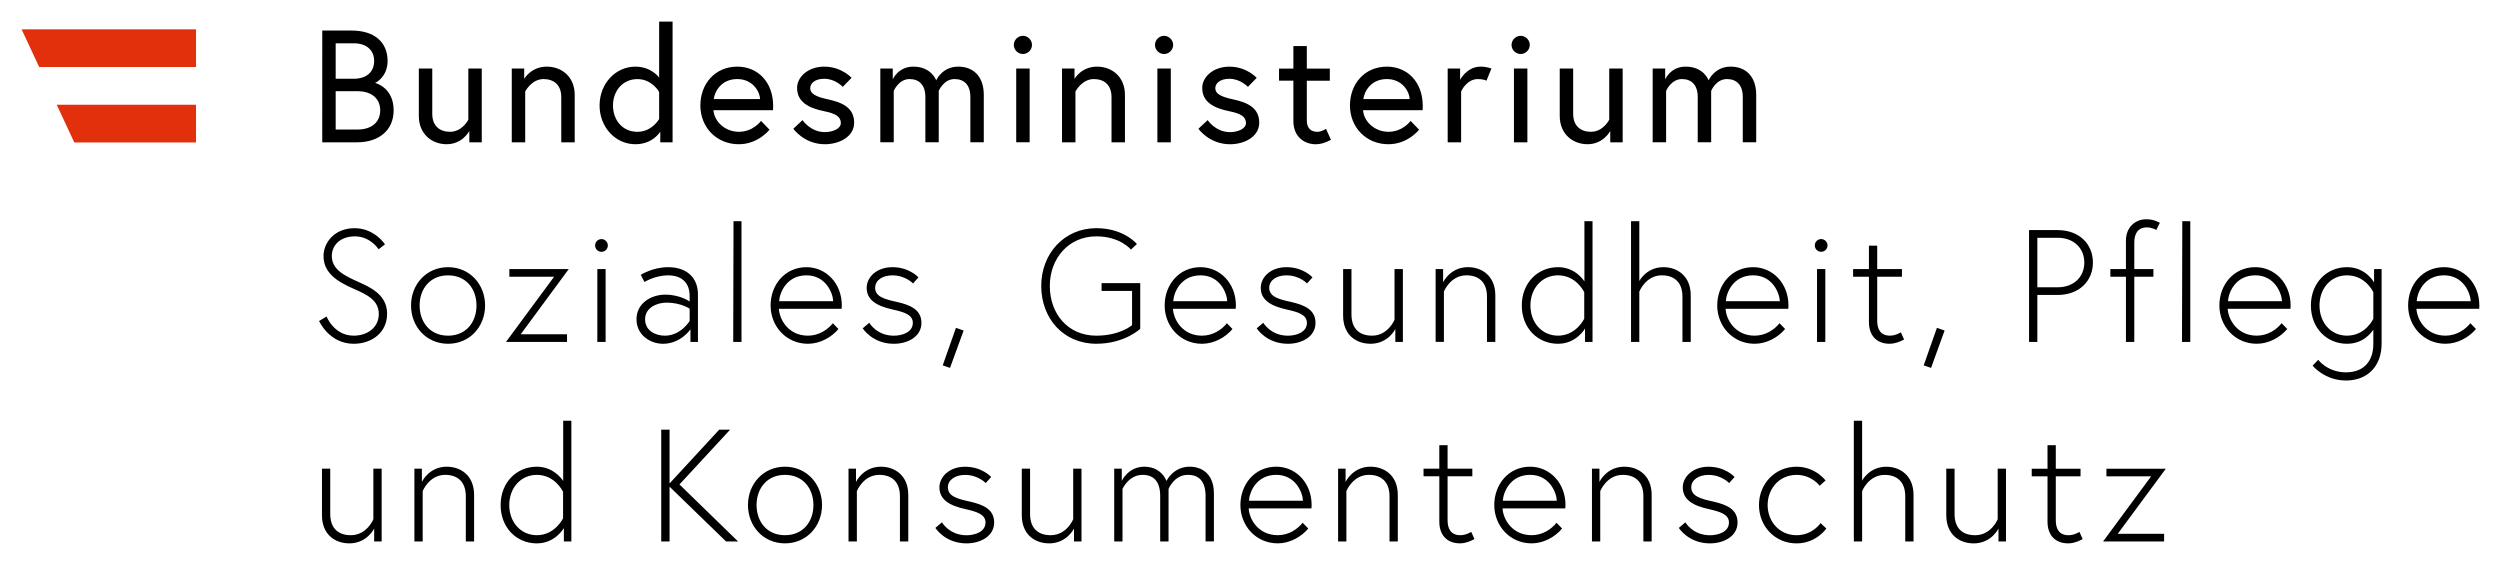
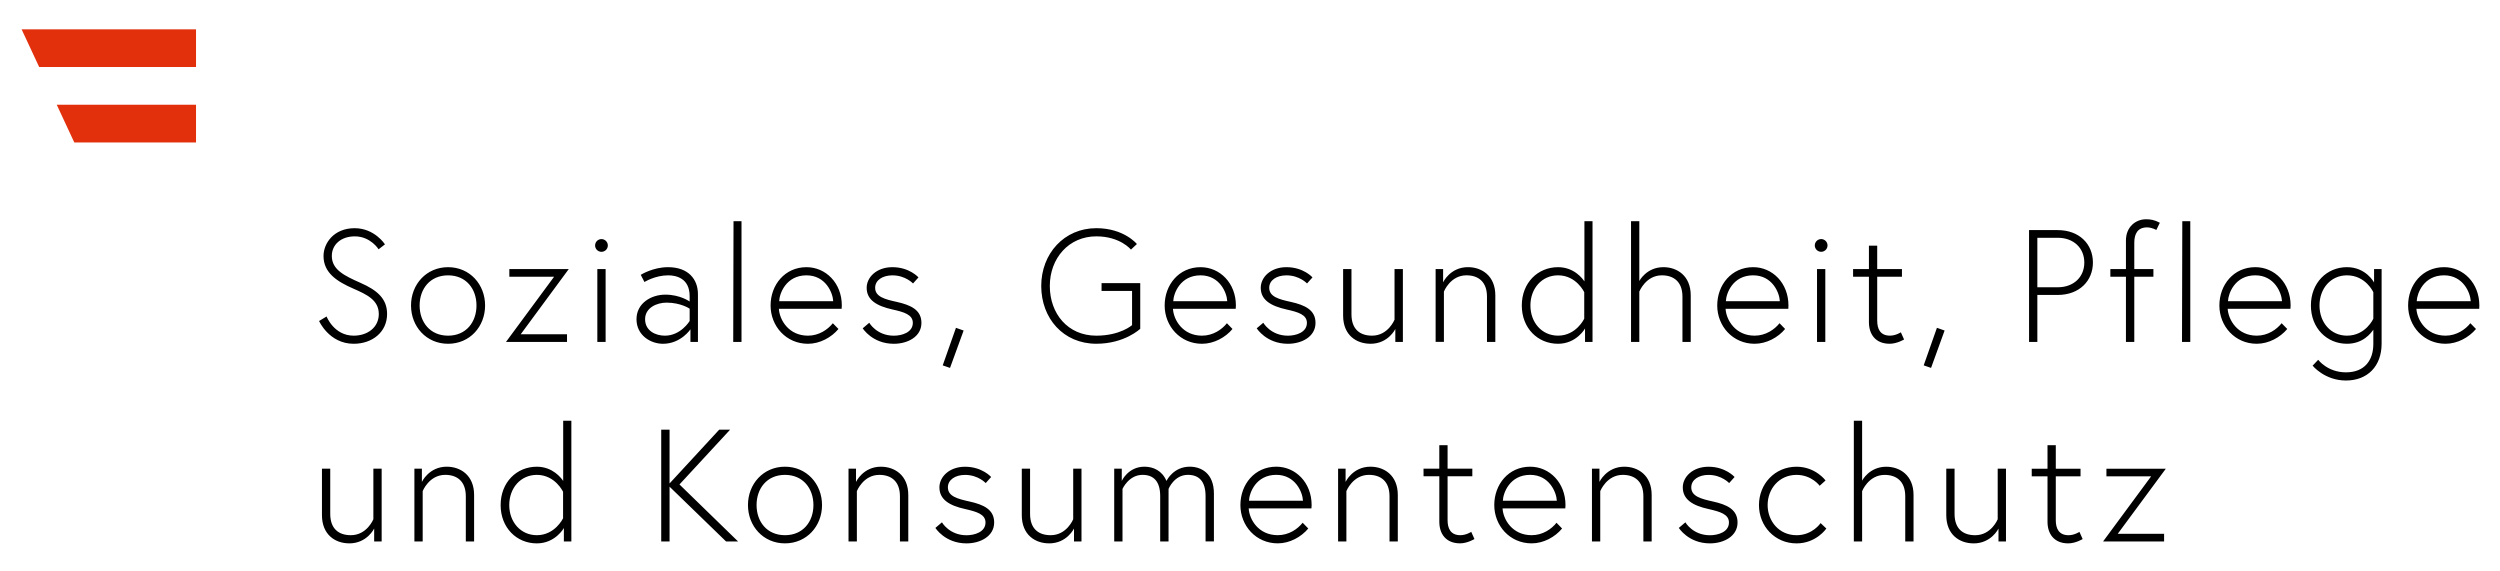
<svg xmlns="http://www.w3.org/2000/svg" xmlns:xlink="http://www.w3.org/1999/xlink" width="358.79" height="81.899" version="1.2" viewBox="0 0 269.09 61.424">
  <defs>
    <symbol id="glyph1-11" overflow="visible" />
    <symbol id="glyph2-10" overflow="visible" />
  </defs>
  <g transform="matrix(1.705 0 0 1.705 2.323 2.323)" stroke-width=".586">
    <g>
      <path d="m20.684 32.941c1.129 0 1.574-0.938 1.574-0.938v0.816h0.473v-4.594h-0.523v3.191s-0.402 1.008-1.422 1.008c-0.766 0-1.301-0.402-1.301-1.348v-2.852h-0.523v2.93c0 1.25 0.848 1.785 1.723 1.785m6.16-4.84c-1.129 0-1.574 0.961-1.574 0.961v-0.836h-0.473v4.594h0.523v-3.176s0.406-1.027 1.422-1.027c0.746 0 1.301 0.402 1.301 1.352v2.852h0.523v-2.934c0-1.25-0.867-1.785-1.723-1.785m7.863 4.719v-7.621h-0.516v3.801c-0.121-0.18-0.656-0.898-1.664-0.898-1.277 0-2.285 0.988-2.285 2.422 0 1.43 1.008 2.418 2.285 2.418 1.172 0 1.707-0.969 1.707-0.969v0.848zm-0.523-1.461s-0.508 1.066-1.656 1.066c-1.027 0-1.742-0.836-1.742-1.902 0-1.07 0.715-1.906 1.742-1.906 1.16 0 1.656 1.07 1.656 1.07zm6.723-5.594h-0.527v7.055h0.527v-3.457l3.566 3.457h0.758l-3.699-3.598 3.195-3.457h-0.688l-3.133 3.394zm7.285 2.336c-1.371 0-2.336 1.09-2.336 2.422 0 1.328 0.965 2.418 2.336 2.418 1.371 0 2.34-1.09 2.34-2.418 0-1.332-0.969-2.422-2.34-2.422m0 4.324c-1.148 0-1.793-0.863-1.793-1.902 0-1.039 0.645-1.906 1.793-1.906 1.148 0 1.797 0.867 1.797 1.906 0 1.039-0.648 1.902-1.797 1.902m6.059-4.324c-1.129 0-1.574 0.961-1.574 0.961v-0.836h-0.473v4.594h0.527v-3.176s0.402-1.027 1.418-1.027c0.746 0 1.301 0.402 1.301 1.352v2.852h0.527v-2.934c0-1.25-0.867-1.785-1.727-1.785m3.438 3.863s0.605 0.977 1.965 0.977c0.867 0 1.746-0.445 1.746-1.32 0-0.828-0.688-1.129-1.543-1.32-0.777-0.172-1.379-0.332-1.379-0.898 0-0.473 0.461-0.785 1.086-0.785 0.828 0 1.301 0.516 1.301 0.516l0.344-0.383s-0.566-0.648-1.645-0.648c-1.008 0-1.621 0.648-1.621 1.301 0 0.766 0.625 1.152 1.633 1.371 0.715 0.164 1.277 0.324 1.277 0.848 0 0.605-0.695 0.805-1.199 0.805-1.086 0-1.551-0.816-1.551-0.816zm7.176 0.977c1.129 0 1.574-0.938 1.574-0.938v0.816h0.473v-4.594h-0.523v3.191s-0.402 1.008-1.422 1.008c-0.766 0-1.301-0.402-1.301-1.348v-2.852h-0.523v2.93c0 1.25 0.848 1.785 1.723 1.785m7.543-3.438s0.352-0.887 1.219-0.887c0.695 0 1.117 0.402 1.117 1.34v2.863h0.527v-3.023c0-1.293-0.82-1.695-1.523-1.695-1.02 0-1.441 0.84-1.473 0.898-0.273-0.645-0.828-0.898-1.391-0.898-1.027 0-1.43 0.898-1.43 0.898v-0.773h-0.477v4.594h0.523v-3.316s0.395-0.887 1.262-0.887c0.695 0 1.117 0.402 1.117 1.34v2.863h0.527zm6.801-1.402c-1.371 0-2.266 1.121-2.266 2.422 0 1.309 0.984 2.418 2.359 2.418 0.754 0 1.48-0.402 1.926-0.938l-0.355-0.363c-0.312 0.395-0.867 0.785-1.57 0.785-1.223 0-1.797-0.996-1.836-1.691h3.961c0.012-0.113 0.012-0.121 0.012-0.211 0-1.41-1.008-2.422-2.231-2.422m-1.723 2.148c0.019-0.504 0.441-1.633 1.723-1.633 1.211 0 1.664 1.109 1.684 1.633zm7.672-2.148c-1.129 0-1.574 0.961-1.574 0.961v-0.836h-0.473v4.594h0.523v-3.176s0.402-1.027 1.422-1.027c0.746 0 1.301 0.402 1.301 1.352v2.852h0.523v-2.934c0-1.25-0.867-1.785-1.723-1.785m3.348 0.605h0.996v2.875c0 0.754 0.414 1.359 1.312 1.359 0.461 0 0.906-0.273 0.906-0.273l-0.203-0.453s-0.32 0.211-0.684 0.211c-0.625 0-0.809-0.434-0.809-0.945v-2.773h1.562v-0.48h-1.562v-1.484h-0.523v1.484h-0.996zm6.731-0.605c-1.371 0-2.266 1.121-2.266 2.422 0 1.309 0.988 2.418 2.359 2.418 0.754 0 1.48-0.402 1.922-0.938l-0.352-0.363c-0.312 0.395-0.867 0.785-1.57 0.785-1.223 0-1.797-0.996-1.836-1.691h3.961c0.012-0.113 0.012-0.121 0.012-0.211 0-1.41-1.008-2.422-2.231-2.422m-1.723 2.148c0.019-0.504 0.445-1.633 1.723-1.633 1.211 0 1.664 1.109 1.684 1.633zm7.672-2.148c-1.129 0-1.574 0.961-1.574 0.961v-0.836h-0.473v4.594h0.523v-3.176s0.406-1.027 1.422-1.027c0.746 0 1.301 0.402 1.301 1.352v2.852h0.523v-2.934c0-1.25-0.867-1.785-1.723-1.785m3.438 3.863s0.605 0.977 1.965 0.977c0.867 0 1.742-0.445 1.742-1.32 0-0.828-0.684-1.129-1.539-1.32-0.777-0.172-1.383-0.332-1.383-0.898 0-0.473 0.465-0.785 1.09-0.785 0.824 0 1.301 0.516 1.301 0.516l0.344-0.383s-0.566-0.648-1.645-0.648c-1.008 0-1.625 0.648-1.625 1.301 0 0.766 0.625 1.152 1.633 1.371 0.715 0.164 1.281 0.324 1.281 0.848 0 0.605-0.695 0.805-1.199 0.805-1.09 0-1.551-0.816-1.551-0.816zm7.43 0.461c-1.102 0-1.824-0.887-1.824-1.902 0-1.02 0.723-1.906 1.824-1.906 0.965 0 1.461 0.688 1.461 0.688l0.371-0.336s-0.633-0.867-1.832-0.867c-1.371 0-2.371 1.09-2.371 2.422 0 1.328 1 2.418 2.371 2.418 1.25 0 1.883-0.938 1.883-0.938l-0.363-0.344s-0.504 0.766-1.52 0.766m4.141-3.445v-3.781h-0.523v7.621h0.523v-3.176s0.402-1.027 1.422-1.027c0.746 0 1.301 0.402 1.301 1.352v2.852h0.523v-2.934c0-1.25-0.867-1.785-1.723-1.785-1.078 0-1.523 0.879-1.523 0.879m7.035 3.961c1.129 0 1.574-0.938 1.574-0.938v0.816h0.473v-4.594h-0.523v3.191s-0.402 1.008-1.422 1.008c-0.766 0-1.301-0.402-1.301-1.348v-2.852h-0.523v2.93c0 1.25 0.848 1.785 1.723 1.785m3.672-4.234h0.996v2.875c0 0.754 0.414 1.359 1.309 1.359 0.465 0 0.91-0.273 0.91-0.273l-0.203-0.453s-0.324 0.211-0.684 0.211c-0.625 0-0.809-0.434-0.809-0.945v-2.773h1.562v-0.48h-1.562v-1.484h-0.523v1.484h-0.996zm4.715-0.48v0.48h2.824l-3.035 4.113h3.852v-0.484h-2.926l3.035-4.109z" />
      <path d="m22.551 18.457c0 0.848-0.707 1.371-1.586 1.371-1.246 0-1.711-1.211-1.711-1.211l-0.473 0.285s0.633 1.438 2.184 1.438c1.18 0 2.109-0.742 2.109-1.883 0-0.949-0.605-1.492-1.684-1.965-1.008-0.445-1.805-0.828-1.805-1.695 0-0.707 0.566-1.238 1.453-1.238 0.996 0 1.5 0.816 1.5 0.816l0.402-0.312s-0.652-1.02-1.914-1.02c-1.32 0-1.965 0.957-1.965 1.754 0 1.07 0.855 1.613 1.895 2.066 0.828 0.363 1.594 0.715 1.594 1.594m4.375-2.953c-1.371 0-2.34 1.086-2.34 2.418s0.969 2.418 2.34 2.418 2.336-1.086 2.336-2.418-0.965-2.418-2.336-2.418m0 4.324c-1.148 0-1.797-0.867-1.797-1.906 0-1.039 0.648-1.902 1.797-1.902s1.793 0.863 1.793 1.902c0 1.039-0.645 1.906-1.793 1.906m3.867-4.203v0.484h2.824l-3.035 4.113h3.852v-0.484h-2.922l3.031-4.113zm5.555 4.598h0.523v-4.598h-0.523zm-0.141-6.09c0 0.223 0.18 0.402 0.402 0.402 0.223 0 0.402-0.18 0.402-0.402s-0.18-0.402-0.402-0.402c-0.223 0-0.402 0.18-0.402 0.402m4.609 1.371c-0.969 0-1.727 0.484-1.727 0.484l0.234 0.453s0.664-0.422 1.5-0.422c0.504 0 1.352 0.188 1.352 1.309v0.344s-0.594-0.434-1.535-0.434c-0.895 0-1.82 0.543-1.82 1.551 0 1.02 0.895 1.551 1.672 1.551 1.129 0 1.734-0.914 1.734-0.914v0.797h0.473v-3.016c0-0.938-0.605-1.703-1.883-1.703m-0.203 4.324c-0.598 0-1.25-0.312-1.25-1.039s0.746-1.047 1.352-1.047c0.914 0 1.461 0.383 1.461 0.383v0.777s-0.555 0.926-1.562 0.926m4.312 0.395h0.523v-7.621h-0.504zm4.625-4.719c-1.367 0-2.266 1.117-2.266 2.418 0 1.312 0.988 2.418 2.359 2.418 0.754 0 1.48-0.402 1.926-0.934l-0.355-0.363c-0.312 0.391-0.867 0.785-1.57 0.785-1.219 0-1.797-1-1.836-1.695h3.961c0.012-0.109 0.012-0.121 0.012-0.211 0-1.41-1.008-2.418-2.231-2.418m-1.723 2.148c0.019-0.504 0.445-1.633 1.723-1.633 1.211 0 1.664 1.105 1.688 1.633zm5.273 1.711s0.605 0.977 1.965 0.977c0.867 0 1.742-0.441 1.742-1.32 0-0.824-0.684-1.125-1.539-1.32-0.777-0.168-1.383-0.332-1.383-0.895 0-0.477 0.465-0.785 1.09-0.785 0.824 0 1.301 0.512 1.301 0.512l0.344-0.383s-0.566-0.645-1.645-0.645c-1.008 0-1.625 0.645-1.625 1.301 0 0.766 0.625 1.148 1.637 1.371 0.715 0.16 1.277 0.32 1.277 0.844 0 0.605-0.695 0.809-1.199 0.809-1.09 0-1.551-0.816-1.551-0.816zm5.051 2.34 0.461 0.16 0.859-2.359-0.484-0.172zm10.027-4.699h1.926v2.16s-0.746 0.664-2.258 0.664c-1.793 0-2.934-1.383-2.934-3.137 0-1.754 1.199-3.133 2.934-3.133 1.512 0 2.188 0.836 2.188 0.836l0.375-0.352s-0.809-1-2.562-1c-2.035 0-3.477 1.613-3.477 3.648 0 2.039 1.391 3.648 3.477 3.648 1.793 0 2.773-0.945 2.773-0.945v-2.883h-2.441zm6.25-1.5c-1.371 0-2.266 1.117-2.266 2.418 0 1.312 0.988 2.418 2.356 2.418 0.758 0 1.484-0.402 1.926-0.934l-0.352-0.363c-0.312 0.391-0.867 0.785-1.574 0.785-1.219 0-1.793-1-1.832-1.695h3.961c0.012-0.109 0.012-0.121 0.012-0.211 0-1.41-1.008-2.418-2.231-2.418m-1.723 2.148c0.019-0.504 0.445-1.633 1.723-1.633 1.211 0 1.664 1.105 1.684 1.633zm5.269 1.711s0.605 0.977 1.969 0.977c0.867 0 1.742-0.441 1.742-1.32 0-0.824-0.684-1.125-1.543-1.32-0.773-0.168-1.379-0.332-1.379-0.895 0-0.477 0.461-0.785 1.086-0.785 0.828 0 1.301 0.512 1.301 0.512l0.344-0.383s-0.562-0.645-1.645-0.645c-1.008 0-1.621 0.645-1.621 1.301 0 0.766 0.625 1.148 1.633 1.371 0.715 0.16 1.281 0.32 1.281 0.844 0 0.605-0.695 0.809-1.199 0.809-1.09 0-1.555-0.816-1.555-0.816zm7.18 0.977c1.129 0 1.57-0.934 1.57-0.934v0.816h0.477v-4.598h-0.527v3.195s-0.402 1.008-1.418 1.008c-0.766 0-1.301-0.402-1.301-1.352v-2.852h-0.527v2.934c0 1.25 0.848 1.781 1.727 1.781m6.16-4.836c-1.133 0-1.574 0.957-1.574 0.957v-0.836h-0.473v4.598h0.523v-3.176s0.402-1.027 1.422-1.027c0.746 0 1.297 0.402 1.297 1.348v2.856h0.527v-2.934c0-1.25-0.867-1.785-1.723-1.785m7.859 4.719v-7.621h-0.512v3.801c-0.121-0.184-0.656-0.898-1.664-0.898-1.281 0-2.289 0.988-2.289 2.418 0 1.434 1.008 2.418 2.289 2.418 1.168 0 1.703-0.965 1.703-0.965v0.848zm-0.523-1.465s-0.504 1.07-1.652 1.07c-1.031 0-1.746-0.836-1.746-1.906 0-1.066 0.715-1.902 1.746-1.902 1.16 0 1.652 1.066 1.652 1.066zm3.477-2.379v-3.777h-0.523v7.621h0.523v-3.176s0.406-1.027 1.422-1.027c0.746 0 1.301 0.402 1.301 1.348v2.856h0.523v-2.934c0-1.25-0.867-1.785-1.723-1.785-1.078 0-1.523 0.875-1.523 0.875m7.188-0.875c-1.371 0-2.269 1.117-2.269 2.418 0 1.312 0.988 2.418 2.359 2.418 0.758 0 1.484-0.402 1.926-0.934l-0.352-0.363c-0.312 0.391-0.867 0.785-1.574 0.785-1.219 0-1.793-1-1.832-1.695h3.961c8e-3 -0.109 8e-3 -0.121 8e-3 -0.211 0-1.41-1.008-2.418-2.227-2.418m-1.723 2.148c0.019-0.504 0.441-1.633 1.722-1.633 1.211 0 1.664 1.105 1.684 1.633zm5.754 2.57h0.523v-4.598h-0.523zm-0.141-6.09c0 0.223 0.184 0.402 0.402 0.402 0.223 0 0.402-0.18 0.402-0.402s-0.18-0.402-0.402-0.402c-0.219 0-0.402 0.18-0.402 0.402m2.418 1.977h1v2.871c0 0.758 0.414 1.359 1.309 1.359 0.465 0 0.91-0.27 0.91-0.27l-0.203-0.453s-0.32 0.211-0.684 0.211c-0.625 0-0.809-0.434-0.809-0.949v-2.769h1.562v-0.484h-1.562v-1.48h-0.523v1.48h-1zm4.457 5.594 0.465 0.16 0.855-2.359-0.484-0.172zm6.652-1.48h0.523v-2.965h1.281c1.371 0 2.227-0.887 2.227-2.047 0-1.16-0.855-2.047-2.227-2.047h-1.805zm0.523-3.449v-3.125h1.293c0.984 0 1.672 0.637 1.672 1.562 0 0.93-0.688 1.562-1.672 1.562zm4.609-0.664h0.984v4.113h0.527v-4.113h1.207v-0.484h-1.207v-1.664c0-0.562 0.211-0.969 0.805-0.969 0.312 0 0.586 0.164 0.586 0.164l0.223-0.457c-0.363-0.191-0.605-0.219-0.879-0.219-0.625 0-1.262 0.461-1.262 1.34v1.805h-0.984zm4.523 4.113h0.523v-7.621h-0.504zm4.629-4.719c-1.371 0-2.269 1.117-2.269 2.418 0 1.312 0.988 2.418 2.359 2.418 0.754 0 1.48-0.402 1.926-0.934l-0.355-0.363c-0.312 0.391-0.863 0.785-1.57 0.785-1.219 0-1.793-1-1.836-1.695h3.961c0.012-0.109 0.012-0.121 0.012-0.211 0-1.41-1.008-2.418-2.227-2.418m-1.727 2.148c0.023-0.504 0.445-1.633 1.726-1.633 1.207 0 1.66 1.105 1.684 1.633zm9.223-2.027v0.848s-0.504-0.969-1.711-0.969c-1.27 0-2.277 0.988-2.277 2.418 0 1.434 1.008 2.418 2.277 2.418 1.02 0 1.512-0.672 1.664-0.887v0.898c0 1.027-0.547 1.793-1.727 1.793-1.168 0-1.754-0.793-1.754-0.793l-0.352 0.371s0.754 0.938 2.106 0.938c1.344 0 2.25-0.887 2.25-2.328v-4.707zm-0.047 3.133s-0.477 1.07-1.664 1.07c-1.027 0-1.734-0.836-1.734-1.906 0-1.066 0.707-1.902 1.734-1.902 1.188 0 1.664 1.066 1.664 1.066zm4.465-3.254c-1.371 0-2.269 1.117-2.269 2.418 0 1.312 0.988 2.418 2.359 2.418 0.758 0 1.48-0.402 1.926-0.934l-0.355-0.363c-0.309 0.391-0.867 0.785-1.57 0.785-1.219 0-1.793-1-1.836-1.695h3.965c8e-3 -0.109 8e-3 -0.121 8e-3 -0.211 0-1.41-1.008-2.418-2.227-2.418m-1.727 2.148c0.023-0.504 0.445-1.633 1.727-1.633 1.207 0 1.66 1.105 1.684 1.633z" />
-       <path d="m18.98 7.621h2.207c1.395 0 2.301-0.785 2.301-2.016 0-1.402-1.082-1.715-1.18-1.734 0.098-0.019 0.797-0.422 0.797-1.383 0-1.176-0.816-1.922-2.269-1.922h-1.855zm2.207-0.805h-1.359v-2.422h1.359c1.008 0 1.453 0.547 1.453 1.211 0 0.664-0.445 1.211-1.453 1.211m-1.359-3.207v-2.238h1.148c0.797 0 1.281 0.434 1.281 1.117 0 0.688-0.484 1.121-1.281 1.121zm7.004 4.133c1.008 0 1.434-0.836 1.434-0.836v0.715h0.785v-4.656h-0.848v3.227s-0.371 0.766-1.156 0.766c-0.625 0-1.121-0.344-1.121-1.141v-2.852h-0.848v2.992c0 1.148 0.828 1.785 1.754 1.785m6.332-4.898c-1.008 0-1.434 0.773-1.434 0.773v-0.652h-0.785v4.656h0.848v-3.207s0.402-0.785 1.156-0.785c0.625 0 1.121 0.344 1.121 1.141v2.852h0.848v-2.996c0-1.148-0.828-1.781-1.754-1.781m5.582 0c-1.258 0-2.258 1.078-2.258 2.449 0 1.371 1 2.449 2.258 2.449 1.121 0 1.574-0.797 1.574-0.797v0.676h0.777v-7.621h-0.848v3.539s-0.473-0.695-1.504-0.695m1.504 3.305s-0.445 0.809-1.371 0.809c-0.949 0-1.543-0.746-1.543-1.664s0.613-1.664 1.543-1.664c0.926 0 1.371 0.809 1.371 0.809zm4.93-3.305c-1.402 0-2.328 1.09-2.328 2.449 0 1.379 1.016 2.449 2.426 2.449 1.23 0 1.938-0.918 1.938-0.918l-0.535-0.555s-0.484 0.688-1.402 0.688c-0.875 0-1.551-0.656-1.602-1.363h3.762c8e-3 -0.109 8e-3 -0.18 8e-3 -0.27 0-1.504-0.965-2.481-2.266-2.481m-1.484 2.047c0.062-0.484 0.477-1.262 1.484-1.262 0.938 0 1.41 0.734 1.441 1.262zm5.023 1.875s0.684 0.977 1.992 0.977c0.898 0 1.848-0.465 1.848-1.363 0-0.945-0.758-1.277-1.645-1.469-0.766-0.164-1.129-0.352-1.129-0.707 0-0.301 0.293-0.594 0.887-0.594 0.707 0 1.168 0.512 1.168 0.512l0.555-0.57s-0.625-0.707-1.723-0.707c-1.039 0-1.715 0.664-1.715 1.34 0 0.879 0.707 1.27 1.707 1.473 0.715 0.141 1.055 0.34 1.055 0.746 0 0.371-0.531 0.574-1.008 0.574-0.914 0-1.41-0.758-1.41-0.758zm10.41-3.922c-1.02 0-1.391 0.867-1.391 0.867s-0.293-0.867-1.449-0.867c-0.949 0-1.293 0.805-1.293 0.805v-0.684h-0.785v4.656h0.848v-3.246s0.312-0.746 0.996-0.746c0.605 0 1 0.371 1 1.129v2.863h0.844v-3.246s0.305-0.746 1-0.746c0.605 0 0.996 0.371 0.996 1.129v2.863h0.848v-2.996c0-1.148-0.645-1.781-1.613-1.781m3.66 4.777h0.848v-4.656h-0.848zm-0.152-6.148c0 0.312 0.262 0.574 0.574 0.574s0.574-0.262 0.574-0.574-0.262-0.574-0.574-0.574-0.574 0.262-0.574 0.574m5.262 1.371c-1.008 0-1.43 0.773-1.43 0.773v-0.652h-0.789v4.656h0.848v-3.207s0.402-0.785 1.16-0.785c0.625 0 1.117 0.344 1.117 1.141v2.852h0.848v-2.996c0-1.148-0.828-1.781-1.754-1.781m3.801 4.777h0.848v-4.656h-0.848zm-0.152-6.148c0 0.312 0.262 0.574 0.574 0.574s0.574-0.262 0.574-0.574-0.262-0.574-0.574-0.574-0.574 0.262-0.574 0.574m2.742 5.293s0.684 0.977 1.996 0.977c0.898 0 1.844-0.465 1.844-1.363 0-0.945-0.754-1.277-1.645-1.469-0.766-0.164-1.129-0.352-1.129-0.707 0-0.301 0.293-0.594 0.891-0.594 0.703 0 1.168 0.512 1.168 0.512l0.555-0.57s-0.625-0.707-1.723-0.707c-1.039 0-1.715 0.664-1.715 1.34 0 0.879 0.703 1.27 1.703 1.473 0.715 0.141 1.059 0.34 1.059 0.746 0 0.371-0.535 0.574-1.008 0.574-0.918 0-1.41-0.758-1.41-0.758zm5.09-3.035h0.906v2.551c0 1.027 0.738 1.461 1.402 1.461 0.273 0 0.566-0.062 0.969-0.281l-0.312-0.695s-0.273 0.191-0.535 0.191c-0.453 0-0.676-0.262-0.676-0.719v-2.508h1.453v-0.766h-1.453v-1.422h-0.848v1.422h-0.906zm6.805-0.887c-1.402 0-2.328 1.09-2.328 2.449 0 1.379 1.02 2.449 2.43 2.449 1.23 0 1.934-0.918 1.934-0.918l-0.535-0.555s-0.484 0.688-1.398 0.688c-0.879 0-1.555-0.656-1.605-1.363h3.762c8e-3 -0.109 8e-3 -0.18 8e-3 -0.27 0-1.504-0.965-2.481-2.266-2.481m-1.484 2.047c0.062-0.484 0.477-1.262 1.484-1.262 0.938 0 1.41 0.734 1.441 1.262zm7.41-2.047c-0.887 0-1.301 0.836-1.301 0.836v-0.715h-0.785v4.656h0.848v-3.207s0.332-0.785 1.066-0.785c0.355 0 0.535 0.102 0.535 0.102l0.312-0.766s-0.293-0.121-0.676-0.121m2.098 4.777h0.848v-4.656h-0.848zm-0.152-6.148c0 0.312 0.262 0.574 0.574 0.574s0.578-0.262 0.578-0.574-0.266-0.574-0.578-0.574-0.574 0.262-0.574 0.574m4.797 6.269c1.008 0 1.434-0.836 1.434-0.836v0.715h0.785v-4.656h-0.848v3.227s-0.371 0.766-1.156 0.766c-0.625 0-1.121-0.344-1.121-1.141v-2.852h-0.848v2.992c0 1.148 0.828 1.785 1.754 1.785m9.035-4.898c-1.02 0-1.391 0.867-1.391 0.867s-0.293-0.867-1.453-0.867c-0.949 0-1.289 0.805-1.289 0.805v-0.684h-0.789v4.656h0.848v-3.246s0.312-0.746 1-0.746c0.602 0 0.996 0.371 0.996 1.129v2.863h0.848v-3.246s0.301-0.746 0.996-0.746c0.605 0 1 0.371 1 1.129v2.863h0.848v-2.996c0-1.148-0.648-1.781-1.613-1.781" />
    </g>
    <path d="m11.012 2.867v-2.379h-11.012l1.109 2.379z" fill="#e3300c" />
-     <path d="m3.328 7.633h7.684v-2.383h-8.793z" fill="#e3300c" />
+     <path d="m3.328 7.633h7.684v-2.383h-8.793" fill="#e3300c" />
  </g>
  <g transform="translate(-440.14 -345.75)">
    <use x="788.675" y="447.874" width="100%" height="100%" xlink:href="#glyph1-11" />
  </g>
  <g fill="#e3300c">
    <g transform="translate(-440.14 -345.75)">
      <use x="359.559" y="58.111" width="100%" height="100%" xlink:href="#glyph2-10" />
    </g>
    <g transform="translate(-440.14 -345.75)">
      <use x="364.353" y="58.111" width="100%" height="100%" xlink:href="#glyph2-10" />
    </g>
    <g transform="translate(-440.14 -345.75)">
      <use x="287.722" y="81.496" width="100%" height="100%" xlink:href="#glyph2-10" />
    </g>
  </g>
</svg>